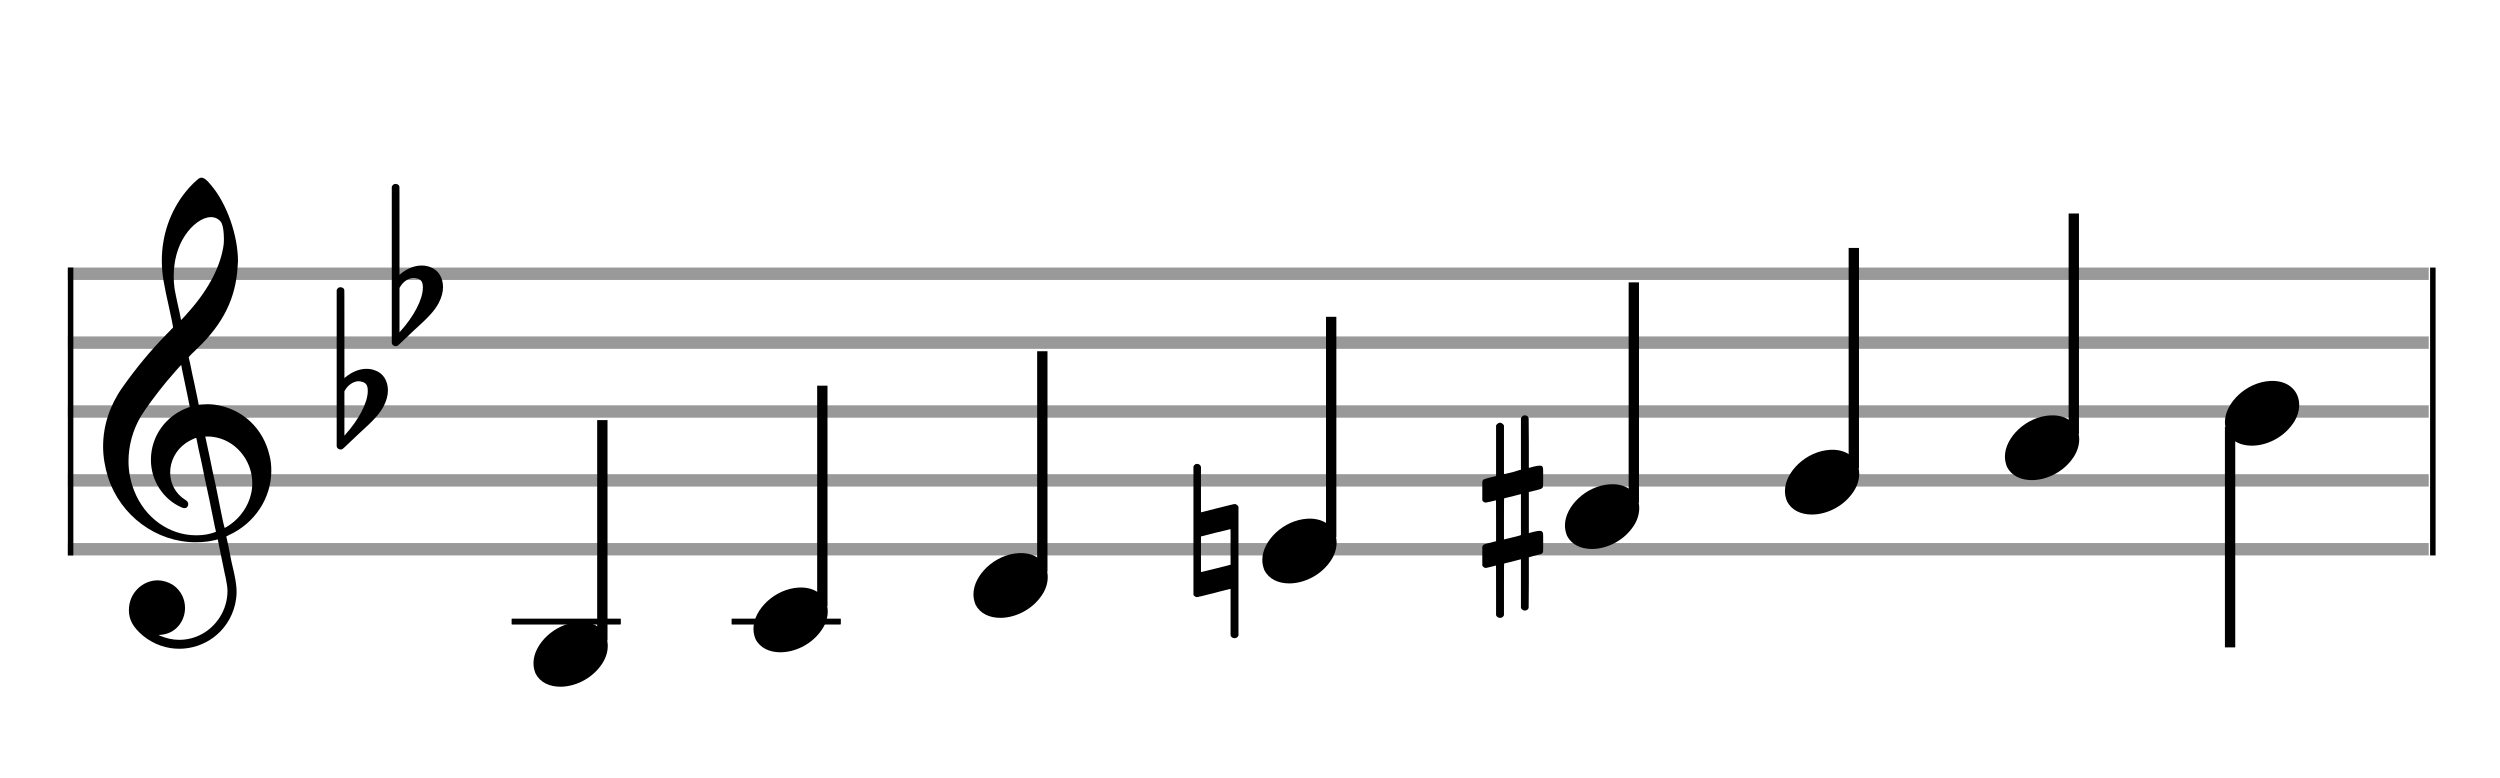
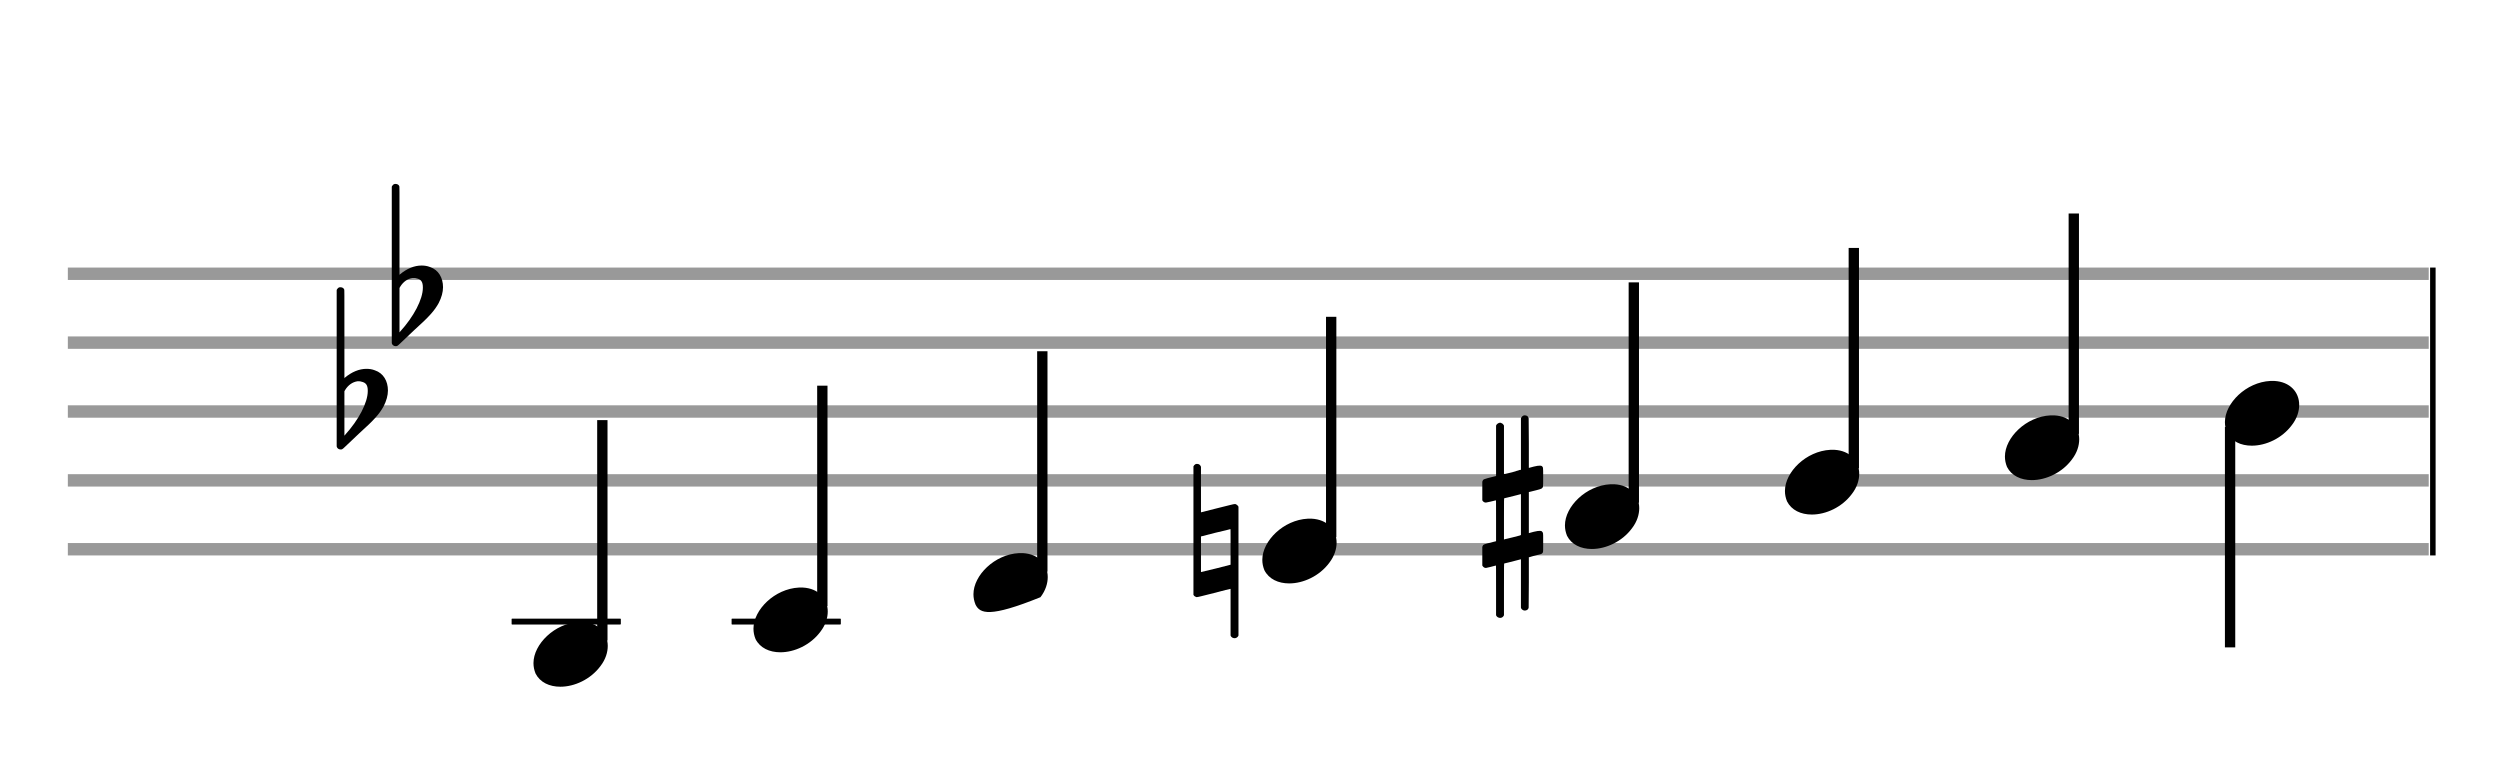
<svg xmlns="http://www.w3.org/2000/svg" version="1.1" id="Layer_1" x="0px" y="0px" width="363px" height="113px" viewBox="0 0 363 113" enable-background="new 0 0 363 113" xml:space="preserve">
  <rect stroke-width="0.3" fill="#999999" stroke="#999999" font-family="Arial" font-size="10pt" font-weight="normal" font-style="normal" x="10" y="39" width="342.5" height="1.5" />
  <rect stroke-width="0.3" fill="#999999" stroke="#999999" font-family="Arial" font-size="10pt" font-weight="normal" font-style="normal" x="10" y="49" width="342.5" height="1.5" />
  <rect stroke-width="0.3" fill="#999999" stroke="#999999" font-family="Arial" font-size="10pt" font-weight="normal" font-style="normal" x="10" y="59" width="342.5" height="1.5" />
  <rect stroke-width="0.3" fill="#999999" stroke="#999999" font-family="Arial" font-size="10pt" font-weight="normal" font-style="normal" x="10" y="69" width="342.5" height="1.5" />
  <rect stroke-width="0.3" fill="#999999" stroke="#999999" font-family="Arial" font-size="10pt" font-weight="normal" font-style="normal" x="10" y="79" width="342.5" height="1.5" />
-   <rect stroke-width="0.3" fill="black" stroke="black" font-family="Arial" font-size="10pt" font-weight="normal" font-style="normal" x="10" y="39" width="0.5" height="41.5" />
  <rect stroke-width="0.3" fill="black" stroke="black" font-family="Arial" font-size="10pt" font-weight="normal" font-style="normal" x="353" y="39" width="0.5" height="41.5" />
-   <path stroke-width="0.3" fill="black" stroke="none" font-family="Arial" font-size="10pt" font-weight="normal" font-style="normal" x="353" y="39" width="0.5" height="41.5" d="M15 69M29.054 25.829C29.112 25.8,29.17 25.8,29.256 25.8C29.602 25.8,30.005 26.088,30.581 26.808C32.914 29.486,34.555 34.152,34.555 37.954C34.555 38.242,34.498 38.472,34.498 38.76C34.238 43.282,32.395 46.997,28.738 50.51L27.758 51.461L27.413 51.835L27.413 51.95L27.614 52.814L27.931 54.37L28.248 55.81C28.68 57.768,28.853 58.776,28.853 58.776C28.853 58.776,28.853 58.776,28.853 58.776C28.853 58.776,28.968 58.776,29.112 58.747C29.256 58.747,29.717 58.69,30.206 58.69C30.552 58.69,30.898 58.747,31.07 58.747C35.131 59.266,38.27 62.174,39.163 66.264C39.336 66.926,39.394 67.646,39.394 68.366C39.394 72.254,37.061 75.97,33.173 77.726C32.942 77.87,32.856 77.899,32.856 77.899L32.856 77.928C32.856 77.928,33.029 78.59,33.173 79.339L33.605 81.528L34.008 83.285C34.238 84.408,34.354 85.214,34.354 85.934C34.354 86.568,34.267 87.144,34.123 87.806C33.144 91.81,29.659 94.2,26.03 94.2C24.245 94.2,22.402 93.624,20.789 92.328C19.349 91.118,18.715 90.024,18.715 88.584C18.715 86.05,20.76 84.264,22.891 84.264C23.64 84.264,24.389 84.494,25.109 84.926C26.318 85.762,26.866 87.029,26.866 88.267C26.866 90.168,25.541 92.04,23.266 92.184L23.035 92.184L23.208 92.299C24.158 92.702,25.109 92.904,26.03 92.904C28.363 92.904,30.552 91.723,31.877 89.678C32.626 88.526,33.029 87.173,33.029 85.819C33.029 85.301,32.942 84.782,32.827 84.206C32.827 84.149,32.741 83.688,32.626 83.256C31.992 80.146,31.618 78.331,31.618 78.331C31.618 78.331,31.618 78.331,31.618 78.331C31.56 78.331,31.445 78.331,31.358 78.389C31.07 78.446,30.466 78.59,30.206 78.619C29.573 78.706,28.968 78.734,28.392 78.734C22.747 78.734,17.506 74.933,15.691 69.317C15.23 67.819,14.971 66.322,14.971 64.824C14.971 61.829,15.922 58.891,17.765 56.27C19.781 53.419,21.797 50.971,24.274 48.437L25.138 47.544L24.936 46.478L24.562 44.722L24.072 42.475C23.928 41.64,23.755 40.834,23.726 40.661C23.582 39.71,23.496 38.789,23.496 37.838C23.496 34.21,24.677 30.725,26.894 27.931C27.557 27.067,28.738 25.915,29.054 25.829M30.811 31.531C30.754 31.531,30.667 31.531,30.581 31.531C29.4 31.531,27.874 32.626,26.837 34.238C25.771 35.822,25.224 37.925,25.224 40.085C25.224 40.661,25.253 41.266,25.339 41.87C25.426 42.302,25.454 42.59,25.685 43.627L26.088 45.442C26.203 45.989,26.29 46.421,26.29 46.478L26.29 46.478C26.318 46.478,27.211 45.499,27.499 45.154C30.379 41.899,32.107 38.472,32.482 35.448C32.51 35.16,32.51 34.93,32.51 34.642C32.51 33.749,32.395 32.885,32.194 32.424C31.963 31.963,31.445 31.589,30.811 31.531M26.462 53.794C26.405 53.39,26.318 53.074,26.318 53.016C26.318 53.016,26.318 53.016,26.29 53.016C26.232 53.016,24.994 54.456,24.13 55.464C22.661 57.25,21.106 59.381,20.472 60.418C19.262 62.462,18.658 64.738,18.658 66.984C18.658 68.453,18.946 69.864,19.464 71.218C21.019 75.221,24.59 77.726,28.478 77.726C28.939 77.726,29.458 77.698,29.947 77.611C30.581 77.496,31.358 77.266,31.358 77.179L31.358 77.179C31.358 77.179,31.301 76.891,31.214 76.574L30.379 72.456L29.717 69.374L29.285 67.243L28.824 65.17C28.594 63.931,28.507 63.614,28.507 63.614C28.507 63.614,28.507 63.586,28.478 63.586C28.306 63.586,27.384 64.046,26.981 64.334C25.483 65.371,24.706 67.013,24.706 68.626C24.706 70.152,25.454 71.678,26.894 72.571C27.211 72.773,27.326 72.946,27.326 73.147C27.326 73.176,27.326 73.262,27.326 73.291C27.269 73.637,27.067 73.781,26.779 73.781C26.664 73.781,26.52 73.752,26.347 73.666C23.698 72.514,21.912 69.778,21.912 66.782L21.912 66.782C21.912 63.326,24.072 60.331,27.384 59.15L27.557 59.093L27.269 57.653L26.462 53.794M30.782 63.413C30.552 63.384,30.322 63.384,30.149 63.384C30.091 63.384,30.005 63.384,29.947 63.384L29.803 63.384L29.918 63.902L30.523 66.725L30.898 68.568L31.301 70.382L32.107 74.386L32.424 75.912C32.539 76.315,32.597 76.661,32.626 76.661C32.626 76.661,32.626 76.661,32.626 76.661C32.654 76.661,33.144 76.373,33.461 76.142C34.93 75.106,36.024 73.493,36.427 71.822C36.571 71.275,36.629 70.699,36.629 70.152C36.629 66.811,34.152 63.787,30.782 63.413" />
  <path stroke-width="0.3" fill="black" stroke="none" font-family="Arial" font-size="10pt" font-weight="normal" font-style="normal" x="353" y="39" width="0.5" height="41.5" d="M49.461 59M49.242 41.736C49.296 41.708,49.351 41.708,49.433 41.708C49.68 41.708,49.898 41.818,49.98 42.037C50.008 42.146,50.008 42.146,50.008 48.521L50.008 54.951L50.035 54.869C51.075 53.993,52.169 53.555,53.209 53.555C53.619 53.555,54.03 53.61,54.44 53.774C55.671 54.185,56.328 55.334,56.328 56.702C56.328 57.413,56.109 58.207,55.699 59C55.097 60.094,54.331 60.97,52.197 62.885L50.09 64.882C49.707 65.265,49.625 65.265,49.461 65.265C49.214 65.265,48.996 65.129,48.913 64.91L48.886 64.8L48.886 53.501L48.886 42.146L48.913 42.037C48.996 41.927,49.105 41.763,49.242 41.736M52.47 55.416C52.361 55.361,52.197 55.361,52.087 55.361C52.005 55.361,51.95 55.361,51.896 55.361C51.184 55.471,50.555 55.908,50.117 56.62L50.008 56.811L50.008 60.012L50.008 63.268L50.09 63.159C52.087 60.97,53.4 58.453,53.4 56.784L53.4 56.729C53.4 55.908,53.127 55.553,52.47 55.416" />
  <path stroke-width="0.3" fill="black" stroke="none" font-family="Arial" font-size="10pt" font-weight="normal" font-style="normal" x="353" y="39" width="0.5" height="41.5" d="M57.461 44M57.242 26.736C57.296 26.708,57.351 26.708,57.433 26.708C57.68 26.708,57.898 26.818,57.98 27.037C58.008 27.146,58.008 27.146,58.008 33.521L58.008 39.951L58.035 39.869C59.075 38.993,60.169 38.555,61.209 38.555C61.619 38.555,62.03 38.61,62.44 38.774C63.671 39.185,64.328 40.334,64.328 41.702C64.328 42.413,64.109 43.207,63.699 44C63.097 45.094,62.331 45.97,60.197 47.885L58.09 49.882C57.707 50.265,57.625 50.265,57.461 50.265C57.214 50.265,56.996 50.129,56.913 49.91L56.886 49.8L56.886 38.501L56.886 27.146L56.913 27.037C56.996 26.927,57.105 26.763,57.242 26.736M60.47 40.416C60.361 40.361,60.197 40.361,60.087 40.361C60.005 40.361,59.95 40.361,59.896 40.361C59.184 40.471,58.555 40.908,58.117 41.62L58.008 41.811L58.008 45.012L58.008 48.268L58.09 48.159C60.087 45.97,61.4 43.453,61.4 41.784L61.4 41.729C61.4 40.908,61.127 40.553,60.47 40.416" />
  <rect stroke-width="0.3" fill="black" stroke="black" font-family="Arial" font-size="10pt" font-weight="normal" font-style="normal" x="74.461" y="90" width="15.5" height="0.5" />
  <g class="vf-stavenote">
    <g class="vf-note" pointer-events="bounding-box">
      <g class="vf-stem" pointer-events="bounding-box">
        <path stroke-width="1.5" fill="none" stroke="black" font-family="Arial" font-size="10pt" font-weight="normal" font-style="normal" x="74.461" y="90" width="15.5" height="0.5" d="M87.461 93L87.461 61" />
      </g>
      <g class="vf-notehead" pointer-events="bounding-box">
        <rect stroke-width="0.3" fill="black" stroke="black" font-family="Arial" font-size="10pt" font-weight="normal" font-style="normal" x="74.461" y="90" width="15.5" height="0.5" />
        <path stroke-width="0.3" fill="black" stroke="none" font-family="Arial" font-size="10pt" font-weight="normal" font-style="normal" x="74.461" y="90" width="15.5" height="0.5" d="M77.461 95M84.063 90.313C84.164 90.313,84.315 90.313,84.34 90.313C84.34 90.313,84.365 90.313,84.365 90.313C84.365 90.313,84.517 90.313,84.643 90.313C86.911 90.439,88.246 91.926,88.246 93.79C88.246 94.698,87.944 95.731,87.188 96.714C85.751 98.654,83.408 99.712,81.367 99.712C79.779 99.712,78.418 99.082,77.763 97.797C77.561 97.293,77.461 96.814,77.461 96.285C77.461 93.538,80.535 90.489,84.063 90.313" />
      </g>
    </g>
    <g class="vf-modifiers" />
  </g>
  <rect stroke-width="0.3" fill="black" stroke="black" font-family="Arial" font-size="10pt" font-weight="normal" font-style="normal" x="106.403" y="90" width="15.5" height="0.5" />
  <g class="vf-stavenote">
    <g class="vf-note" pointer-events="bounding-box">
      <g class="vf-stem" pointer-events="bounding-box">
        <path stroke-width="1.5" fill="none" stroke="black" font-family="Arial" font-size="10pt" font-weight="normal" font-style="normal" x="106.403" y="90" width="15.5" height="0.5" d="M119.403 88L119.403 56" />
      </g>
      <g class="vf-notehead" pointer-events="bounding-box">
        <rect stroke-width="0.3" fill="black" stroke="black" font-family="Arial" font-size="10pt" font-weight="normal" font-style="normal" x="106.403" y="90" width="15.5" height="0.5" />
        <path stroke-width="0.3" fill="black" stroke="none" font-family="Arial" font-size="10pt" font-weight="normal" font-style="normal" x="106.403" y="90" width="15.5" height="0.5" d="M109.403 90M116.005 85.313C116.106 85.313,116.257 85.313,116.283 85.313C116.283 85.313,116.308 85.313,116.308 85.313C116.308 85.313,116.459 85.313,116.585 85.313C118.853 85.439,120.189 86.926,120.189 88.79C120.189 89.698,119.886 90.731,119.13 91.714C117.694 93.654,115.35 94.712,113.309 94.712C111.721 94.712,110.361 94.082,109.705 92.797C109.504 92.293,109.403 91.814,109.403 91.285C109.403 88.538,112.477 85.489,116.005 85.313" />
      </g>
    </g>
    <g class="vf-modifiers" />
  </g>
  <g class="vf-stavenote">
    <g class="vf-note" pointer-events="bounding-box">
      <g class="vf-stem" pointer-events="bounding-box">
        <path stroke-width="1.5" fill="none" stroke="black" font-family="Arial" font-size="10pt" font-weight="normal" font-style="normal" x="106.403" y="90" width="15.5" height="0.5" d="M151.345 83L151.345 51" />
      </g>
      <g class="vf-notehead" pointer-events="bounding-box">
-         <path stroke-width="0.3" fill="black" stroke="none" font-family="Arial" font-size="10pt" font-weight="normal" font-style="normal" x="106.403" y="90" width="15.5" height="0.5" d="M141.345 85M147.948 80.313C148.049 80.313,148.2 80.313,148.225 80.313C148.225 80.313,148.25 80.313,148.25 80.313C148.25 80.313,148.401 80.313,148.527 80.313C150.795 80.439,152.131 81.926,152.131 83.79C152.131 84.698,151.829 85.731,151.073 86.714C149.636 88.654,147.293 89.712,145.251 89.712C143.664 89.712,142.303 89.082,141.648 87.797C141.446 87.293,141.345 86.814,141.345 86.285C141.345 83.538,144.42 80.489,147.948 80.313" />
+         <path stroke-width="0.3" fill="black" stroke="none" font-family="Arial" font-size="10pt" font-weight="normal" font-style="normal" x="106.403" y="90" width="15.5" height="0.5" d="M141.345 85M147.948 80.313C148.049 80.313,148.2 80.313,148.225 80.313C148.225 80.313,148.25 80.313,148.25 80.313C148.25 80.313,148.401 80.313,148.527 80.313C150.795 80.439,152.131 81.926,152.131 83.79C152.131 84.698,151.829 85.731,151.073 86.714C143.664 89.712,142.303 89.082,141.648 87.797C141.446 87.293,141.345 86.814,141.345 86.285C141.345 83.538,144.42 80.489,147.948 80.313" />
      </g>
    </g>
    <g class="vf-modifiers" />
  </g>
  <g class="vf-stavenote">
    <g class="vf-note" pointer-events="bounding-box">
      <g class="vf-stem" pointer-events="bounding-box">
        <path stroke-width="1.5" fill="none" stroke="black" font-family="Arial" font-size="10pt" font-weight="normal" font-style="normal" x="106.403" y="90" width="15.5" height="0.5" d="M193.288 78L193.288 46" />
      </g>
      <g class="vf-notehead" pointer-events="bounding-box">
        <path stroke-width="0.3" fill="black" stroke="none" font-family="Arial" font-size="10pt" font-weight="normal" font-style="normal" x="106.403" y="90" width="15.5" height="0.5" d="M183.288 80M189.89 75.313C189.991 75.313,190.142 75.313,190.168 75.313C190.168 75.313,190.193 75.313,190.193 75.313C190.193 75.313,190.344 75.313,190.47 75.313C192.738 75.439,194.074 76.926,194.074 78.79C194.074 79.698,193.771 80.731,193.015 81.714C191.579 83.654,189.235 84.712,187.194 84.712C185.606 84.712,184.246 84.082,183.59 82.797C183.389 82.293,183.288 81.814,183.288 81.285C183.288 78.538,186.362 75.489,189.89 75.313" />
      </g>
    </g>
    <g class="vf-modifiers">
      <path stroke-width="0.3" fill="black" stroke="none" font-family="Arial" font-size="10pt" font-weight="normal" font-style="normal" x="106.403" y="90" width="15.5" height="0.5" d="M173.288 80M173.562 67.414C173.644 67.36,173.671 67.36,173.835 67.36C174.054 67.36,174.246 67.469,174.355 67.715L174.382 67.797L174.382 71.081C174.382 72.914,174.382 74.391,174.382 74.391C174.382 74.391,175.477 74.118,176.763 73.789C178.65 73.324,179.116 73.187,179.307 73.187C179.417 73.187,179.444 73.215,179.499 73.242C179.608 73.297,179.718 73.406,179.8 73.516L179.827 73.625L179.827 82.9L179.827 92.257L179.8 92.339C179.69 92.558,179.444 92.668,179.28 92.668C179.034 92.668,178.815 92.558,178.705 92.339L178.678 92.257L178.678 88.865C178.678 86.785,178.678 85.499,178.678 85.499C178.65 85.499,177.583 85.746,176.298 86.101C174.437 86.566,173.945 86.703,173.753 86.703C173.644 86.703,173.644 86.676,173.562 86.621C173.452 86.594,173.343 86.484,173.288 86.375L173.288 86.293L173.288 77.045L173.288 67.797L173.288 67.715C173.343 67.606,173.452 67.469,173.562 67.414M178.678 79.398C178.678 78.878,178.678 78.413,178.678 78.085C178.678 76.908,178.678 76.826,178.65 76.826L178.65 76.826C178.65 76.826,177.666 77.1,176.516 77.346L174.382 77.893L174.382 80.492C174.382 81.888,174.382 83.064,174.382 83.064L176.544 82.544L178.678 81.997L178.678 79.398" />
    </g>
  </g>
  <g class="vf-stavenote">
    <g class="vf-note" pointer-events="bounding-box">
      <g class="vf-stem" pointer-events="bounding-box">
        <path stroke-width="1.5" fill="none" stroke="black" font-family="Arial" font-size="10pt" font-weight="normal" font-style="normal" x="106.403" y="90" width="15.5" height="0.5" d="M237.23 73L237.23 41" />
      </g>
      <g class="vf-notehead" pointer-events="bounding-box">
        <path stroke-width="0.3" fill="black" stroke="none" font-family="Arial" font-size="10pt" font-weight="normal" font-style="normal" x="106.403" y="90" width="15.5" height="0.5" d="M227.23 75M233.833 70.313C233.934 70.313,234.085 70.313,234.11 70.313C234.11 70.313,234.135 70.313,234.135 70.313C234.135 70.313,234.286 70.313,234.412 70.313C236.68 70.439,238.016 71.926,238.016 73.79C238.016 74.698,237.714 75.731,236.958 76.714C235.521 78.654,233.178 79.712,231.136 79.712C229.549 79.712,228.188 79.082,227.533 77.797C227.331 77.293,227.23 76.814,227.23 76.285C227.23 73.538,230.305 70.489,233.833 70.313" />
      </g>
    </g>
    <g class="vf-modifiers">
      <path stroke-width="0.3" fill="black" stroke="none" font-family="Arial" font-size="10pt" font-weight="normal" font-style="normal" x="106.403" y="90" width="15.5" height="0.5" d="M215.23 75M221.167 60.362C221.25 60.308,221.277 60.308,221.386 60.308C221.66 60.308,221.851 60.417,221.934 60.663L221.961 60.745L221.988 64.33L221.988 67.941L222.7 67.75C223.11 67.64,223.411 67.613,223.602 67.613C223.849 67.613,223.958 67.695,224.04 67.914C224.068 67.996,224.068 68.625,224.068 69.309C224.068 69.966,224.068 70.65,224.04 70.677C223.931 70.951,223.849 70.978,223.11 71.17C222.18 71.416,221.988 71.443,221.988 71.443C221.988 71.443,221.988 72.155,221.988 73.222C221.988 73.605,221.988 74.015,221.988 74.453L221.988 77.408L222.7 77.216C223.137 77.107,223.411 77.079,223.602 77.079C223.739 77.079,223.849 77.107,223.931 77.216C224.068 77.38,224.068 77.353,224.068 78.365L224.068 78.776L224.068 79.213C224.068 80.226,224.068 80.198,223.931 80.335C223.821 80.445,223.849 80.445,222.59 80.746C222.317 80.828,222.07 80.91,222.043 80.91L221.988 80.91L221.988 84.549L221.961 88.215L221.934 88.324C221.851 88.543,221.633 88.653,221.386 88.653C221.222 88.653,220.976 88.543,220.866 88.324L220.839 88.215L220.839 84.713L220.839 81.211L220.812 81.211L220.182 81.375L219.006 81.676C218.705 81.758,218.431 81.813,218.431 81.813C218.377 81.813,218.377 82.004,218.377 85.534L218.377 89.309L218.349 89.391C218.24 89.61,218.021 89.72,217.83 89.72C217.611 89.72,217.364 89.61,217.255 89.391L217.228 89.309L217.228 85.698C217.228 82.36,217.228 82.114,217.2 82.114C217.2 82.114,217.2 82.114,217.2 82.114C216.899 82.196,215.86 82.469,215.75 82.469C215.504 82.469,215.34 82.305,215.23 82.114C215.23 82.004,215.23 82.004,215.23 80.718L215.23 79.432L215.258 79.323C215.367 79.049,215.367 79.049,216.899 78.666L217.228 78.584L217.228 75.602C217.228 72.839,217.228 72.647,217.2 72.647C217.2 72.647,217.2 72.647,217.2 72.647C216.899 72.729,215.86 72.975,215.75 72.975C215.504 72.975,215.34 72.839,215.23 72.647C215.23 72.538,215.23 72.538,215.23 71.252L215.23 69.966L215.258 69.856C215.367 69.583,215.367 69.583,216.899 69.2L217.228 69.118L217.228 65.479L217.228 61.84L217.255 61.73C217.364 61.539,217.611 61.375,217.83 61.375C217.912 61.375,217.966 61.429,218.048 61.457C218.158 61.484,218.267 61.621,218.349 61.73L218.377 61.84L218.377 65.342L218.377 68.817L218.541 68.817C218.596 68.789,219.088 68.68,219.581 68.57L220.648 68.242L220.839 68.215L220.839 64.494L220.839 60.745L220.866 60.663C220.949 60.554,221.031 60.417,221.167 60.362M220.839 74.754C220.839 73.085,220.839 71.744,220.839 71.744L220.839 71.744C220.812 71.744,220.538 71.826,220.21 71.908L219.006 72.209C218.705 72.291,218.431 72.346,218.431 72.346C218.377 72.346,218.377 72.51,218.377 75.328L218.377 78.338L218.541 78.283C218.596 78.256,219.088 78.146,219.581 78.037L220.648 77.763L220.839 77.681L220.839 74.754" />
    </g>
  </g>
  <g class="vf-stavenote">
    <g class="vf-note" pointer-events="bounding-box">
      <g class="vf-stem" pointer-events="bounding-box">
        <path stroke-width="1.5" fill="none" stroke="black" font-family="Arial" font-size="10pt" font-weight="normal" font-style="normal" x="106.403" y="90" width="15.5" height="0.5" d="M269.173 68L269.173 36" />
      </g>
      <g class="vf-notehead" pointer-events="bounding-box">
        <path stroke-width="0.3" fill="black" stroke="none" font-family="Arial" font-size="10pt" font-weight="normal" font-style="normal" x="106.403" y="90" width="15.5" height="0.5" d="M259.173 70M265.775 65.313C265.876 65.313,266.027 65.313,266.052 65.313C266.052 65.313,266.078 65.313,266.078 65.313C266.078 65.313,266.229 65.313,266.355 65.313C268.623 65.439,269.958 66.926,269.958 68.79C269.958 69.698,269.656 70.731,268.9 71.714C267.464 73.654,265.12 74.712,263.079 74.712C261.491 74.712,260.13 74.082,259.475 72.797C259.274 72.293,259.173 71.814,259.173 71.285C259.173 68.538,262.247 65.489,265.775 65.313" />
      </g>
    </g>
    <g class="vf-modifiers" />
  </g>
  <g class="vf-stavenote">
    <g class="vf-note" pointer-events="bounding-box">
      <g class="vf-stem" pointer-events="bounding-box">
        <path stroke-width="1.5" fill="none" stroke="black" font-family="Arial" font-size="10pt" font-weight="normal" font-style="normal" x="106.403" y="90" width="15.5" height="0.5" d="M301.115 63L301.115 31" />
      </g>
      <g class="vf-notehead" pointer-events="bounding-box">
        <path stroke-width="0.3" fill="black" stroke="none" font-family="Arial" font-size="10pt" font-weight="normal" font-style="normal" x="106.403" y="90" width="15.5" height="0.5" d="M291.115 65M297.718 60.313C297.818 60.313,297.97 60.313,297.995 60.313C297.995 60.313,298.02 60.313,298.02 60.313C298.02 60.313,298.171 60.313,298.297 60.313C300.565 60.439,301.901 61.926,301.901 63.79C301.901 64.698,301.598 65.731,300.842 66.714C299.406 68.654,297.062 69.712,295.021 69.712C293.434 69.712,292.073 69.082,291.418 67.797C291.216 67.293,291.115 66.814,291.115 66.285C291.115 63.538,294.19 60.489,297.718 60.313" />
      </g>
    </g>
    <g class="vf-modifiers" />
  </g>
  <g class="vf-stavenote">
    <g class="vf-note" pointer-events="bounding-box">
      <g class="vf-stem" pointer-events="bounding-box">
        <path stroke-width="1.5" fill="none" stroke="black" font-family="Arial" font-size="10pt" font-weight="normal" font-style="normal" x="106.403" y="90" width="15.5" height="0.5" d="M323.808 62L323.808 94" />
      </g>
      <g class="vf-notehead" pointer-events="bounding-box">
        <path stroke-width="0.3" fill="black" stroke="none" font-family="Arial" font-size="10pt" font-weight="normal" font-style="normal" x="106.403" y="90" width="15.5" height="0.5" d="M323.058 60M329.66 55.313C329.761 55.313,329.912 55.313,329.937 55.313C329.937 55.313,329.962 55.313,329.962 55.313C329.962 55.313,330.114 55.313,330.24 55.313C332.508 55.439,333.843 56.926,333.843 58.79C333.843 59.698,333.541 60.731,332.785 61.714C331.348 63.654,329.005 64.712,326.964 64.712C325.376 64.712,324.015 64.082,323.36 62.797C323.158 62.293,323.058 61.814,323.058 61.285C323.058 58.538,326.132 55.489,329.66 55.313" />
      </g>
    </g>
    <g class="vf-modifiers" />
  </g>
</svg>